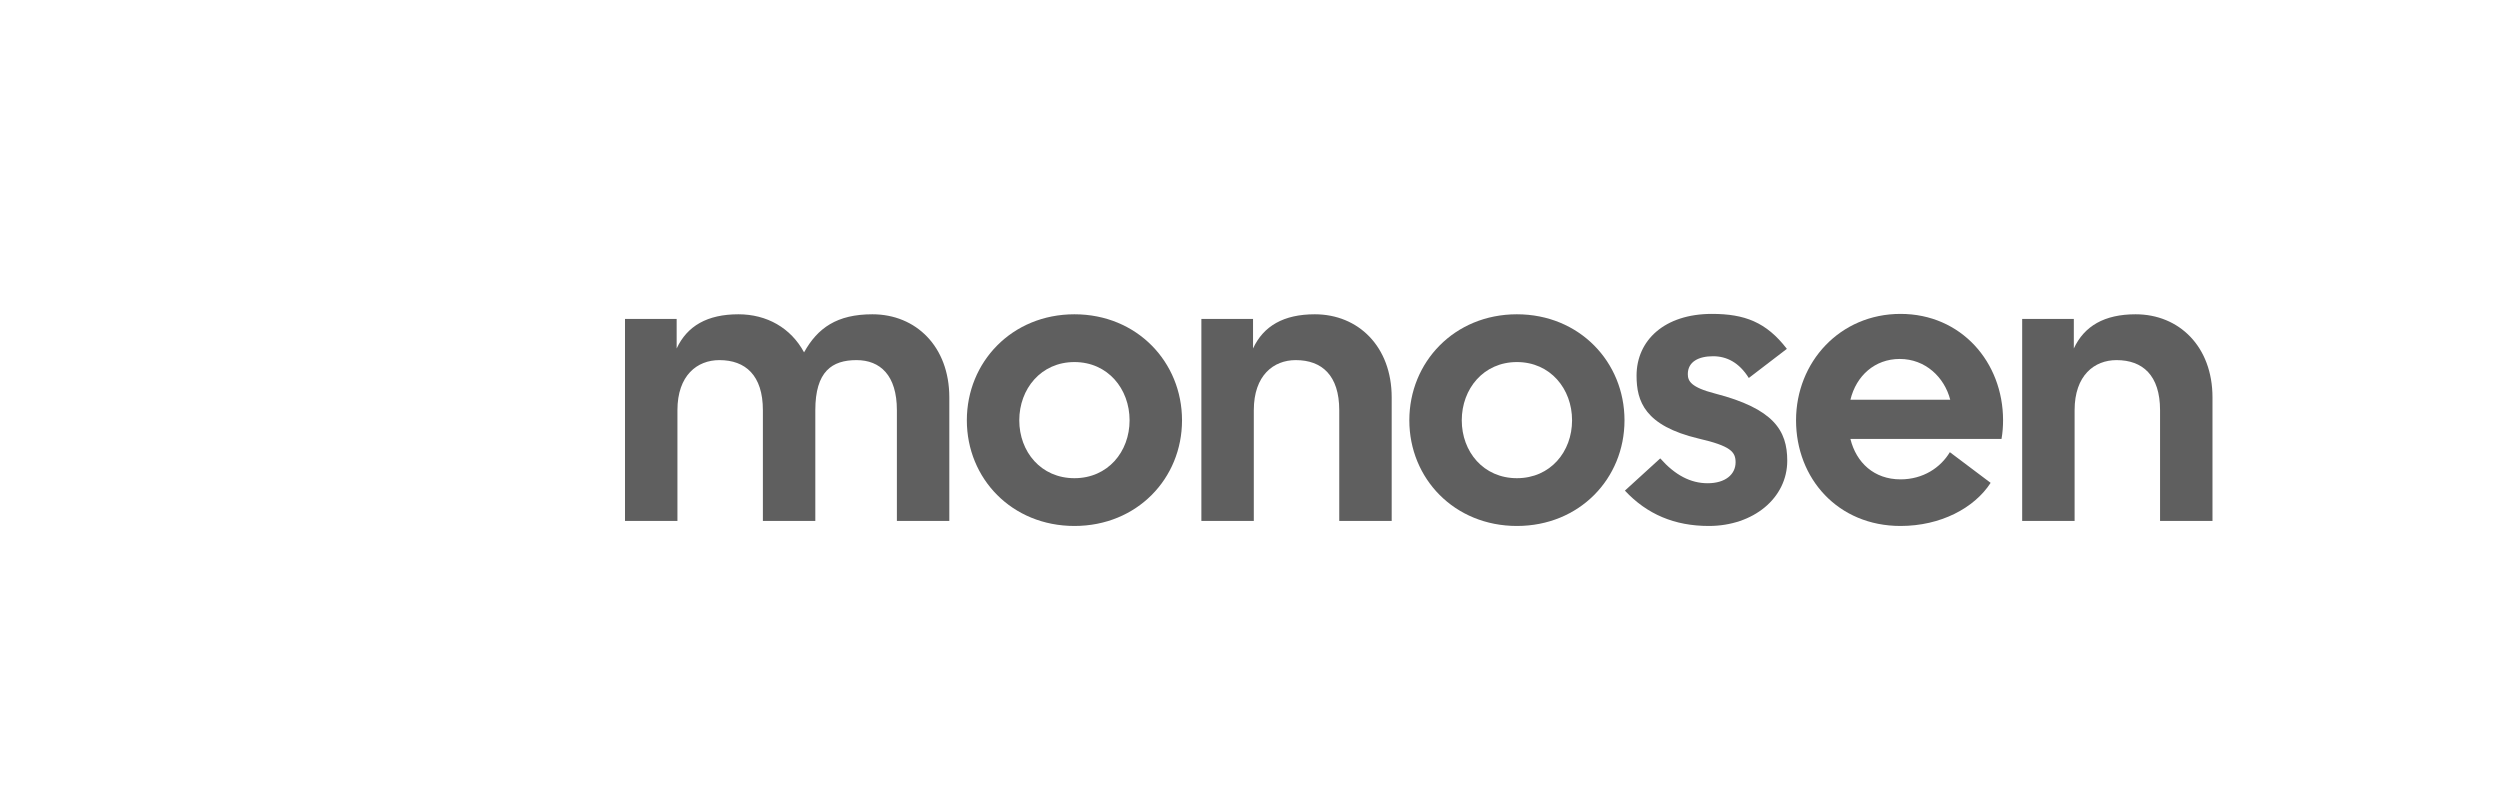
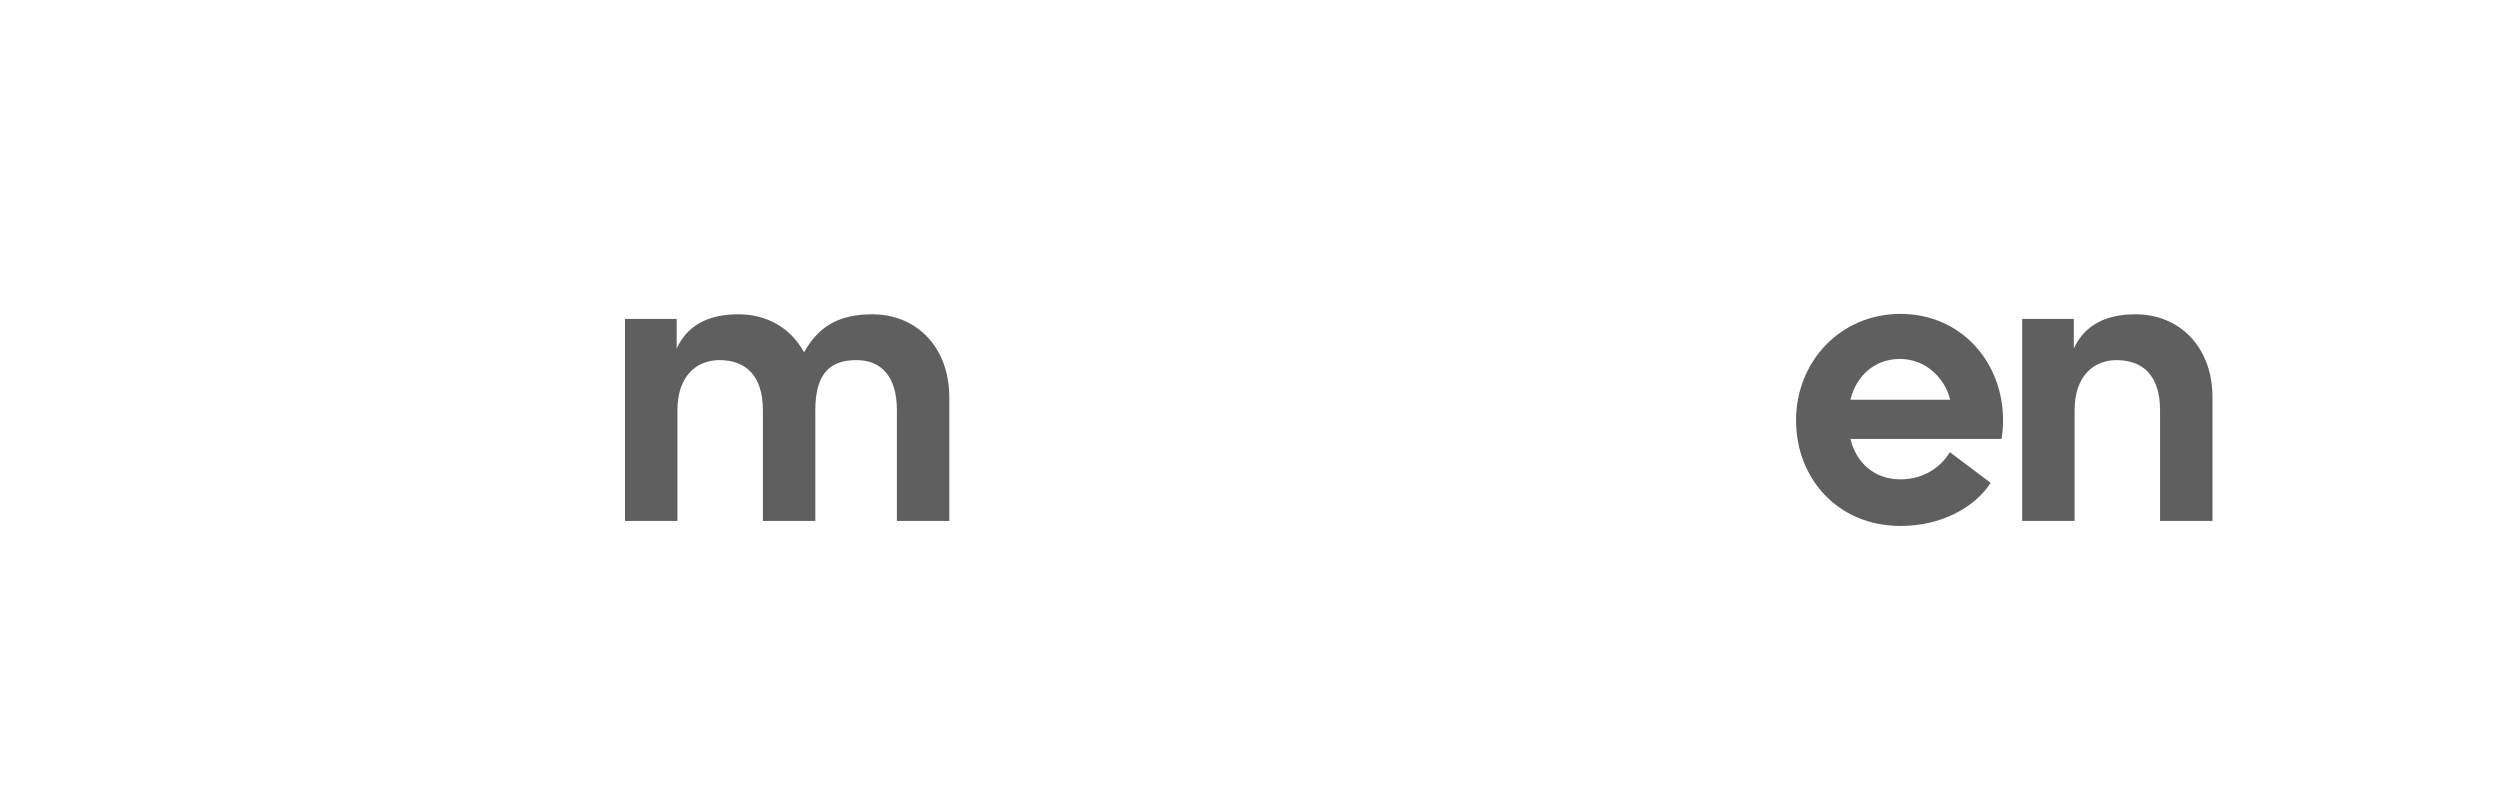
<svg xmlns="http://www.w3.org/2000/svg" width="220" height="71" viewBox="0 0 220 71" fill="none">
  <path d="M177.951 45.841V28.067H182.497V30.665C183.42 28.683 185.197 27.657 187.932 27.657C191.76 27.657 194.699 30.494 194.699 34.972V45.841H190.085V36.1C190.085 33.023 188.547 31.69 186.257 31.69C184.309 31.69 182.565 33.023 182.565 36.1V45.841H177.951Z" fill="#5F5F5F" />
  <path d="M167.246 46.285C161.743 46.285 158.052 42.115 158.052 36.988C158.052 31.861 161.914 27.623 167.246 27.623C172.578 27.623 176.27 31.861 176.27 36.988C176.27 37.501 176.235 38.048 176.133 38.629H162.837C163.35 40.714 164.922 42.184 167.246 42.184C169.229 42.184 170.767 41.158 171.587 39.791L175.176 42.491C173.74 44.713 170.767 46.285 167.246 46.285ZM162.837 35.177H171.621C171.108 33.194 169.434 31.588 167.178 31.588C164.99 31.588 163.35 33.058 162.837 35.177Z" fill="#5F5F5F" />
-   <path d="M150.374 46.285C147.366 46.285 144.939 45.26 142.991 43.175L146.102 40.338C147.4 41.808 148.768 42.525 150.271 42.525C151.844 42.525 152.732 41.739 152.732 40.68C152.732 39.757 152.288 39.244 149.485 38.595C144.734 37.467 144.017 35.313 144.017 33.058C144.017 29.947 146.478 27.623 150.647 27.623C153.519 27.623 155.433 28.341 157.244 30.699L153.895 33.263C153.04 31.895 151.946 31.349 150.75 31.349C149.485 31.349 148.528 31.827 148.528 32.921C148.528 33.536 148.802 34.083 150.921 34.63C156.082 35.963 157.278 37.877 157.278 40.543C157.278 43.824 154.305 46.285 150.374 46.285Z" fill="#5F5F5F" />
-   <path d="M133.488 46.285C127.986 46.285 124.021 42.115 124.021 36.988C124.021 31.861 127.986 27.657 133.488 27.657C138.991 27.657 142.956 31.861 142.956 36.988C142.956 42.115 138.991 46.285 133.488 46.285ZM128.635 36.988C128.635 39.757 130.549 42.081 133.488 42.081C136.428 42.081 138.342 39.757 138.342 36.988C138.342 34.219 136.428 31.861 133.488 31.861C130.549 31.861 128.635 34.219 128.635 36.988Z" fill="#5F5F5F" />
-   <path d="M105.721 45.841V28.067H110.267V30.665C111.189 28.683 112.967 27.657 115.701 27.657C119.529 27.657 122.469 30.494 122.469 34.972V45.841H117.854V36.1C117.854 33.023 116.316 31.69 114.026 31.69C112.078 31.69 110.335 33.023 110.335 36.1V45.841H105.721Z" fill="#5F5F5F" />
-   <path d="M94.55 46.285C89.047 46.285 85.082 42.115 85.082 36.988C85.082 31.861 89.047 27.657 94.55 27.657C100.053 27.657 104.018 31.861 104.018 36.988C104.018 42.115 100.053 46.285 94.55 46.285ZM89.696 36.988C89.696 39.757 91.61 42.081 94.55 42.081C97.489 42.081 99.403 39.757 99.403 36.988C99.403 34.22 97.489 31.861 94.55 31.861C91.61 31.861 89.696 34.22 89.696 36.988Z" fill="#5F5F5F" />
  <path d="M55 45.841V28.067H59.546V30.665C60.469 28.682 62.246 27.657 64.981 27.657C67.476 27.657 69.595 28.853 70.757 31.007C71.953 28.853 73.662 27.657 76.772 27.657C80.601 27.657 83.54 30.494 83.54 34.971V45.841H78.926V36.099C78.926 33.023 77.456 31.69 75.371 31.69C73.218 31.69 71.748 32.681 71.748 36.099V45.841H67.134V36.099C67.134 33.023 65.596 31.69 63.306 31.69C61.357 31.69 59.614 33.023 59.614 36.099V45.841H55Z" fill="#5F5F5F" />
</svg>